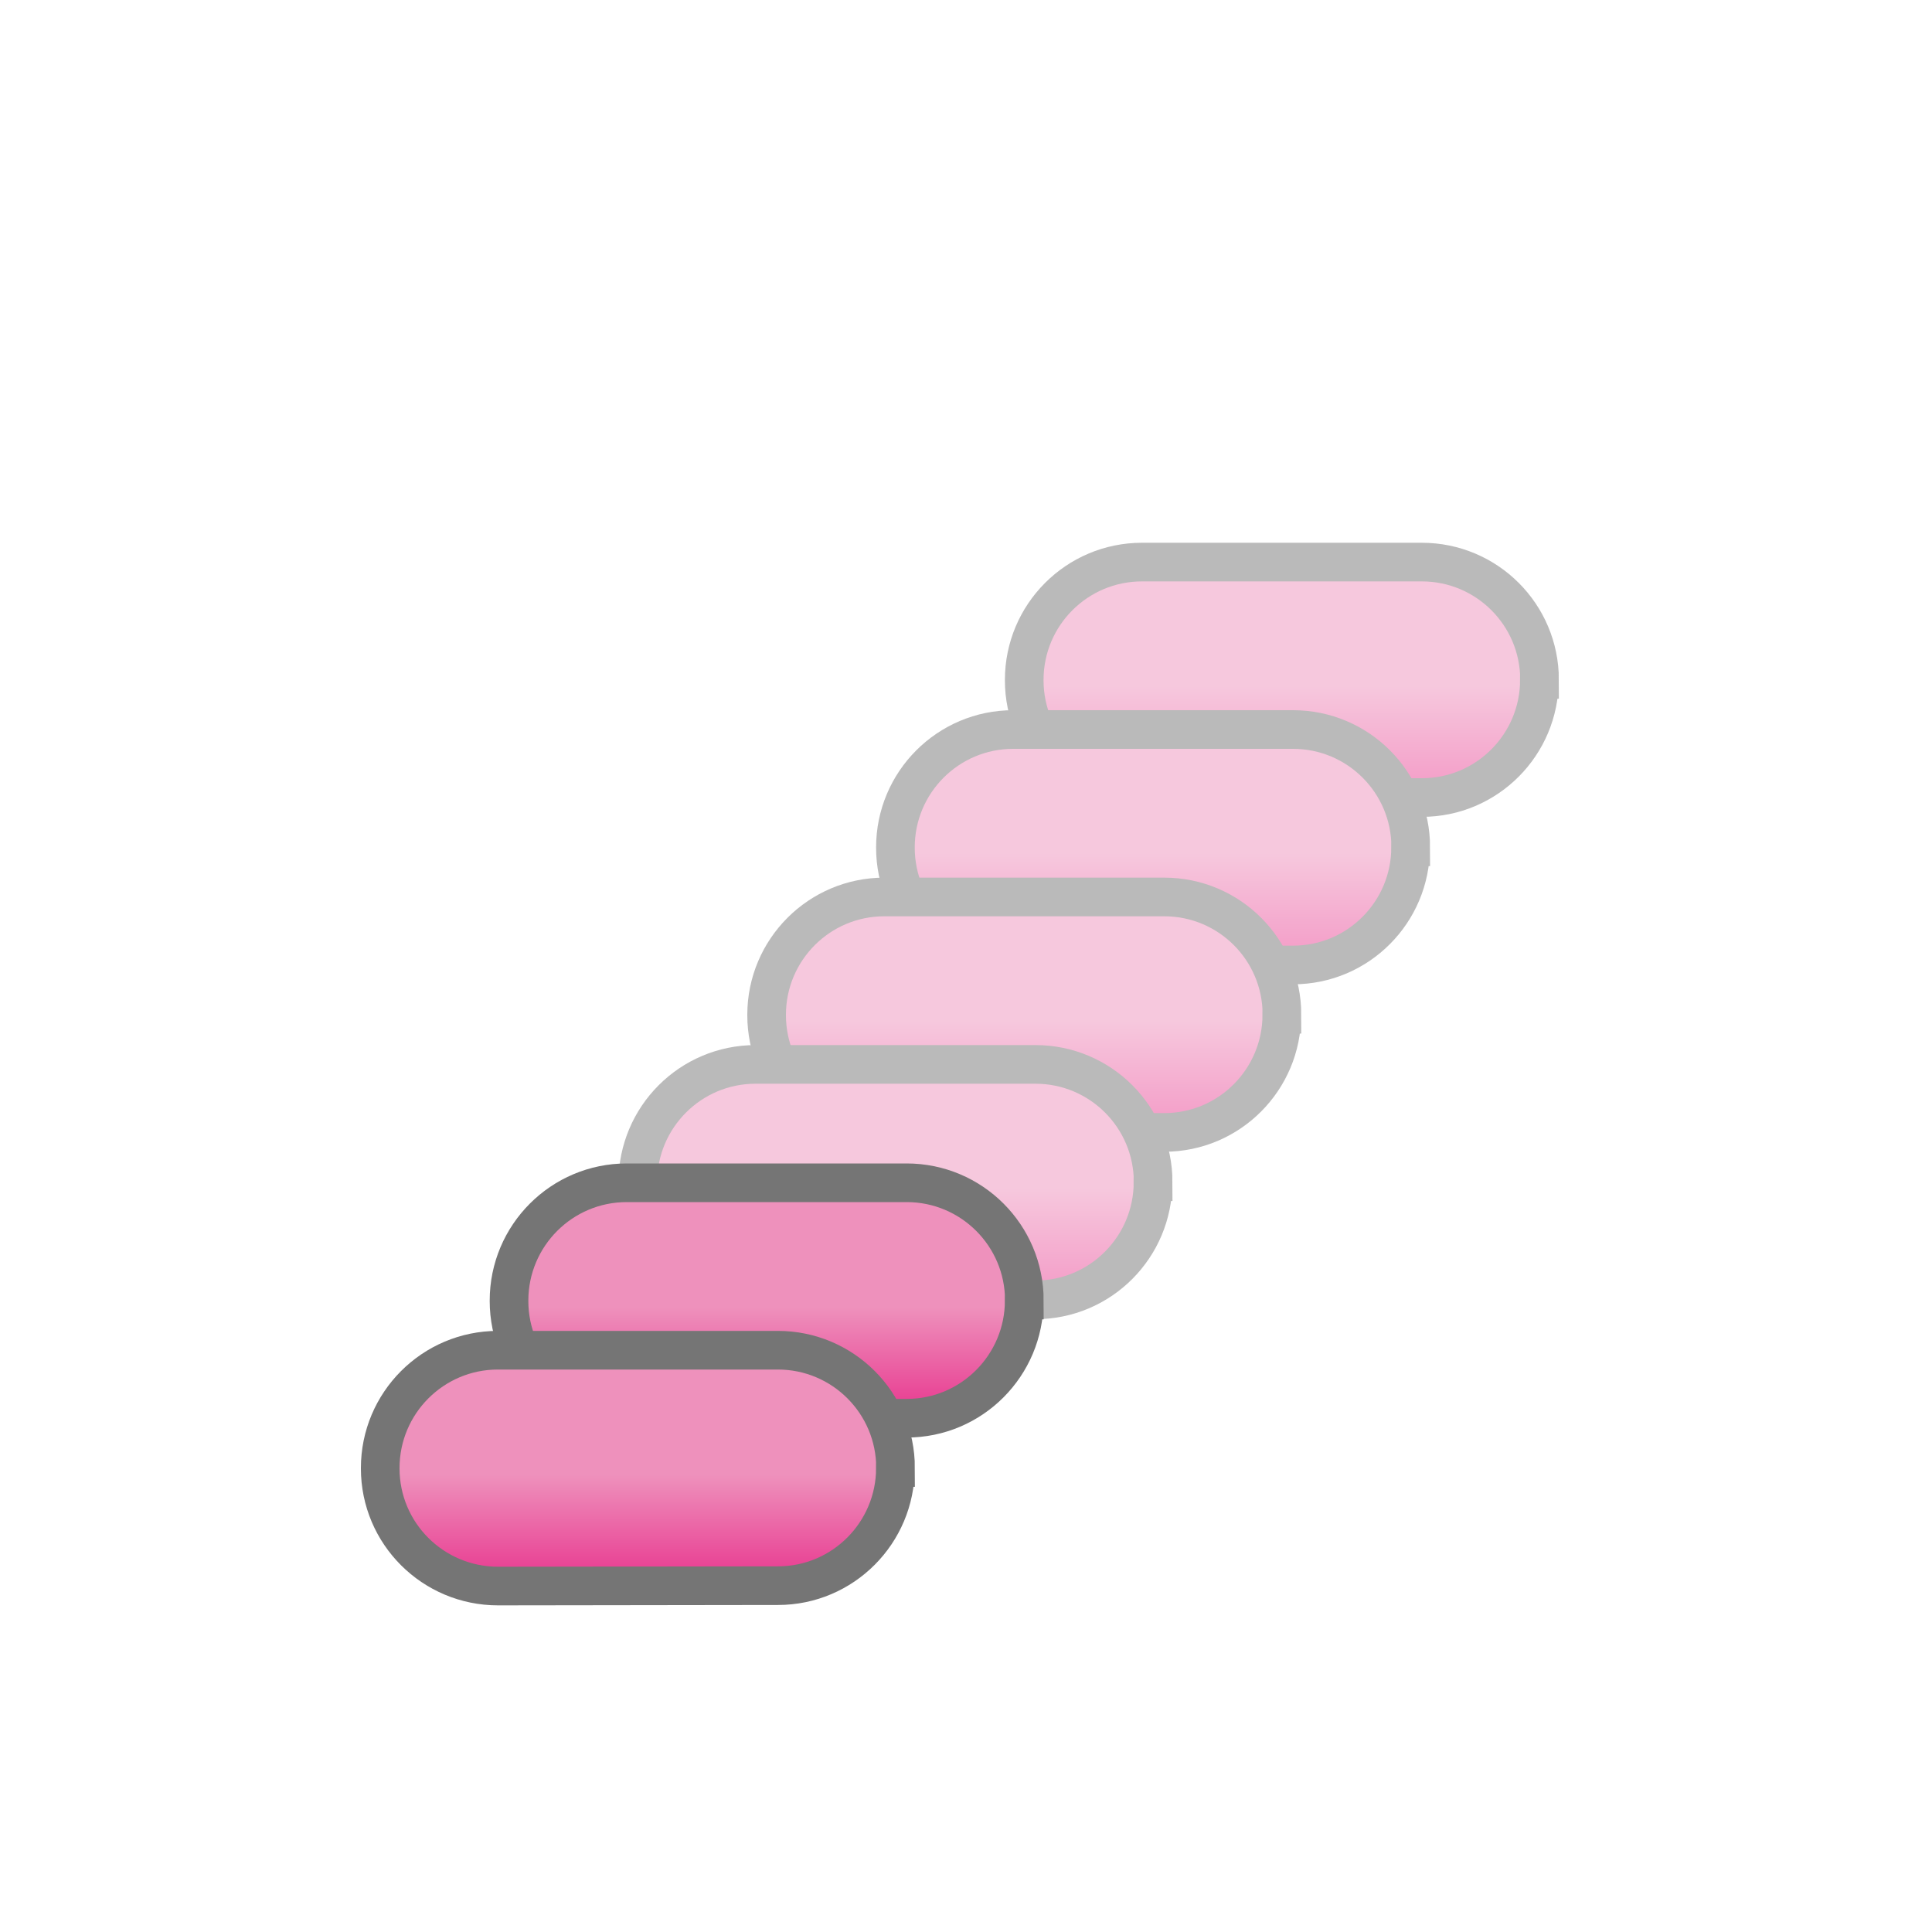
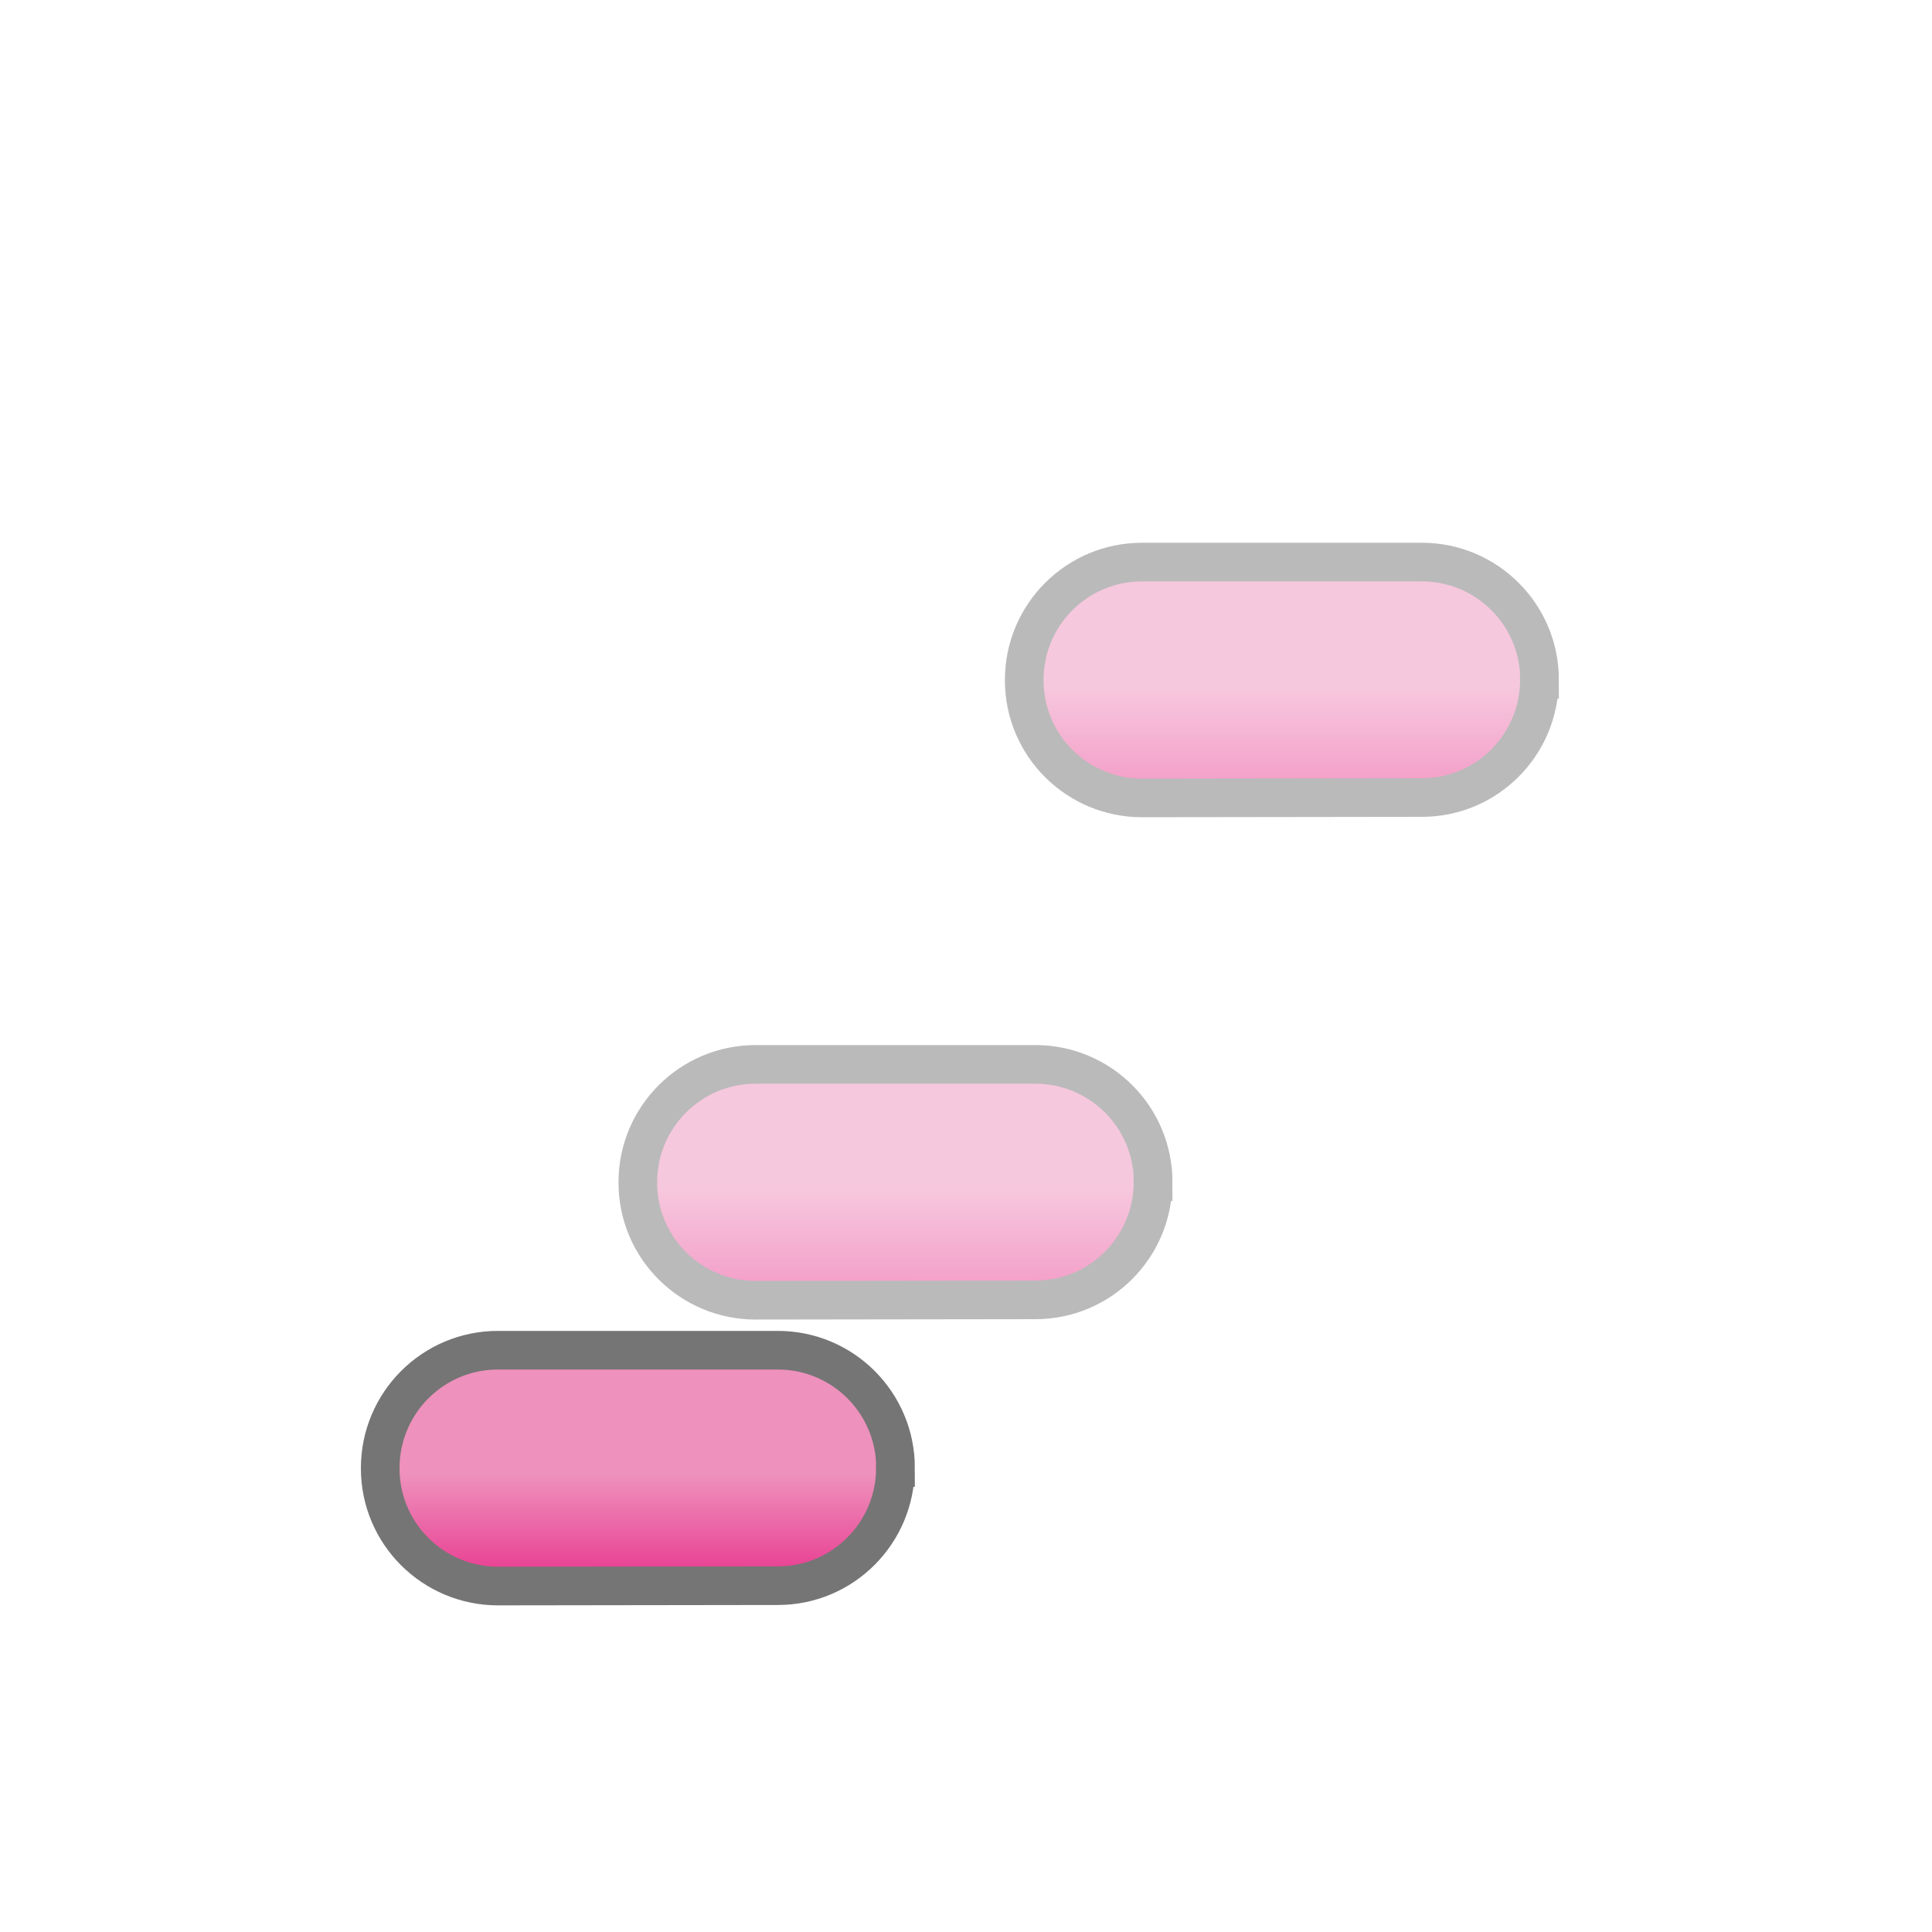
<svg xmlns="http://www.w3.org/2000/svg" xmlns:xlink="http://www.w3.org/1999/xlink" id="Ebene_1" viewBox="0 0 150 150">
  <defs>
    <style>
      .cls-1 {
        fill: url(#linear-gradient-2);
      }

      .cls-1, .cls-2, .cls-3, .cls-4, .cls-5, .cls-6 {
        stroke: #757575;
        stroke-miterlimit: 10;
        stroke-width: 3px;
      }

      .cls-2 {
        fill: url(#linear-gradient-6);
      }

      .cls-3 {
        fill: url(#linear-gradient-5);
      }

      .cls-4 {
        fill: url(#linear-gradient-3);
      }

      .cls-5 {
        fill: url(#linear-gradient);
      }

      .cls-6 {
        fill: url(#linear-gradient-4);
      }

      .cls-7 {
        opacity: .5;
      }
    </style>
    <linearGradient id="linear-gradient" x1="-179.08" y1="324.24" x2="-188.87" y2="324.22" gradientTransform="translate(-225.07 -125.12) rotate(-90.12)" gradientUnits="userSpaceOnUse">
      <stop offset="0" stop-color="#ee91bc" />
      <stop offset="1" stop-color="#e72887" />
    </linearGradient>
    <linearGradient id="linear-gradient-2" x1="-192.06" y1="314.21" x2="-201.85" y2="314.19" xlink:href="#linear-gradient" />
    <linearGradient id="linear-gradient-3" x1="-205.04" y1="304.19" x2="-214.83" y2="304.17" xlink:href="#linear-gradient" />
    <linearGradient id="linear-gradient-4" x1="-218.02" y1="294.16" x2="-227.81" y2="294.14" xlink:href="#linear-gradient" />
    <linearGradient id="linear-gradient-5" x1="-227.2" y1="284.14" x2="-236.99" y2="284.12" xlink:href="#linear-gradient" />
    <linearGradient id="linear-gradient-6" x1="-240.18" y1="274.12" x2="-249.97" y2="274.1" xlink:href="#linear-gradient" />
  </defs>
  <g class="cls-7">
    <path class="cls-5" d="M119.53,52.78h0c0-5.05-4.09-9.14-9.14-9.14h-21.73c-5.05,0-9.14,4.1-9.14,9.15v.03c0,5.05,4.1,9.13,9.15,9.13l21.73-.03c5.04,0,9.12-4.1,9.12-9.14Z" />
-     <path class="cls-1" d="M109.53,65.78h0c0-5.05-4.09-9.14-9.14-9.14h-21.73c-5.05,0-9.14,4.1-9.14,9.15v.03c0,5.05,4.1,9.13,9.15,9.13l21.73-.03c5.04,0,9.12-4.1,9.12-9.14Z" />
-     <path class="cls-4" d="M99.53,78.78h0c0-5.05-4.09-9.14-9.14-9.14h-21.73c-5.05,0-9.14,4.1-9.14,9.15v.03c0,5.05,4.1,9.13,9.15,9.13l21.73-.03c5.04,0,9.12-4.1,9.12-9.14Z" />
    <path class="cls-6" d="M89.53,91.78h0c0-5.05-4.09-9.14-9.14-9.14h-21.73c-5.05,0-9.14,4.1-9.14,9.15v.03c0,5.05,4.1,9.13,9.15,9.13l21.73-.03c5.04,0,9.12-4.1,9.12-9.14Z" />
  </g>
  <g>
-     <path class="cls-3" d="M79.53,100.97h0c0-5.05-4.09-9.14-9.14-9.14h-21.73c-5.05,0-9.14,4.1-9.14,9.15v.03c0,5.05,4.1,9.13,9.15,9.13l21.73-.03c5.04,0,9.12-4.1,9.12-9.14Z" />
    <path class="cls-2" d="M69.53,113.97h0c0-5.05-4.09-9.14-9.14-9.14h-21.73c-5.05,0-9.14,4.1-9.14,9.15v.03c0,5.05,4.1,9.13,9.15,9.13l21.73-.03c5.04,0,9.12-4.1,9.12-9.14Z" />
  </g>
</svg>